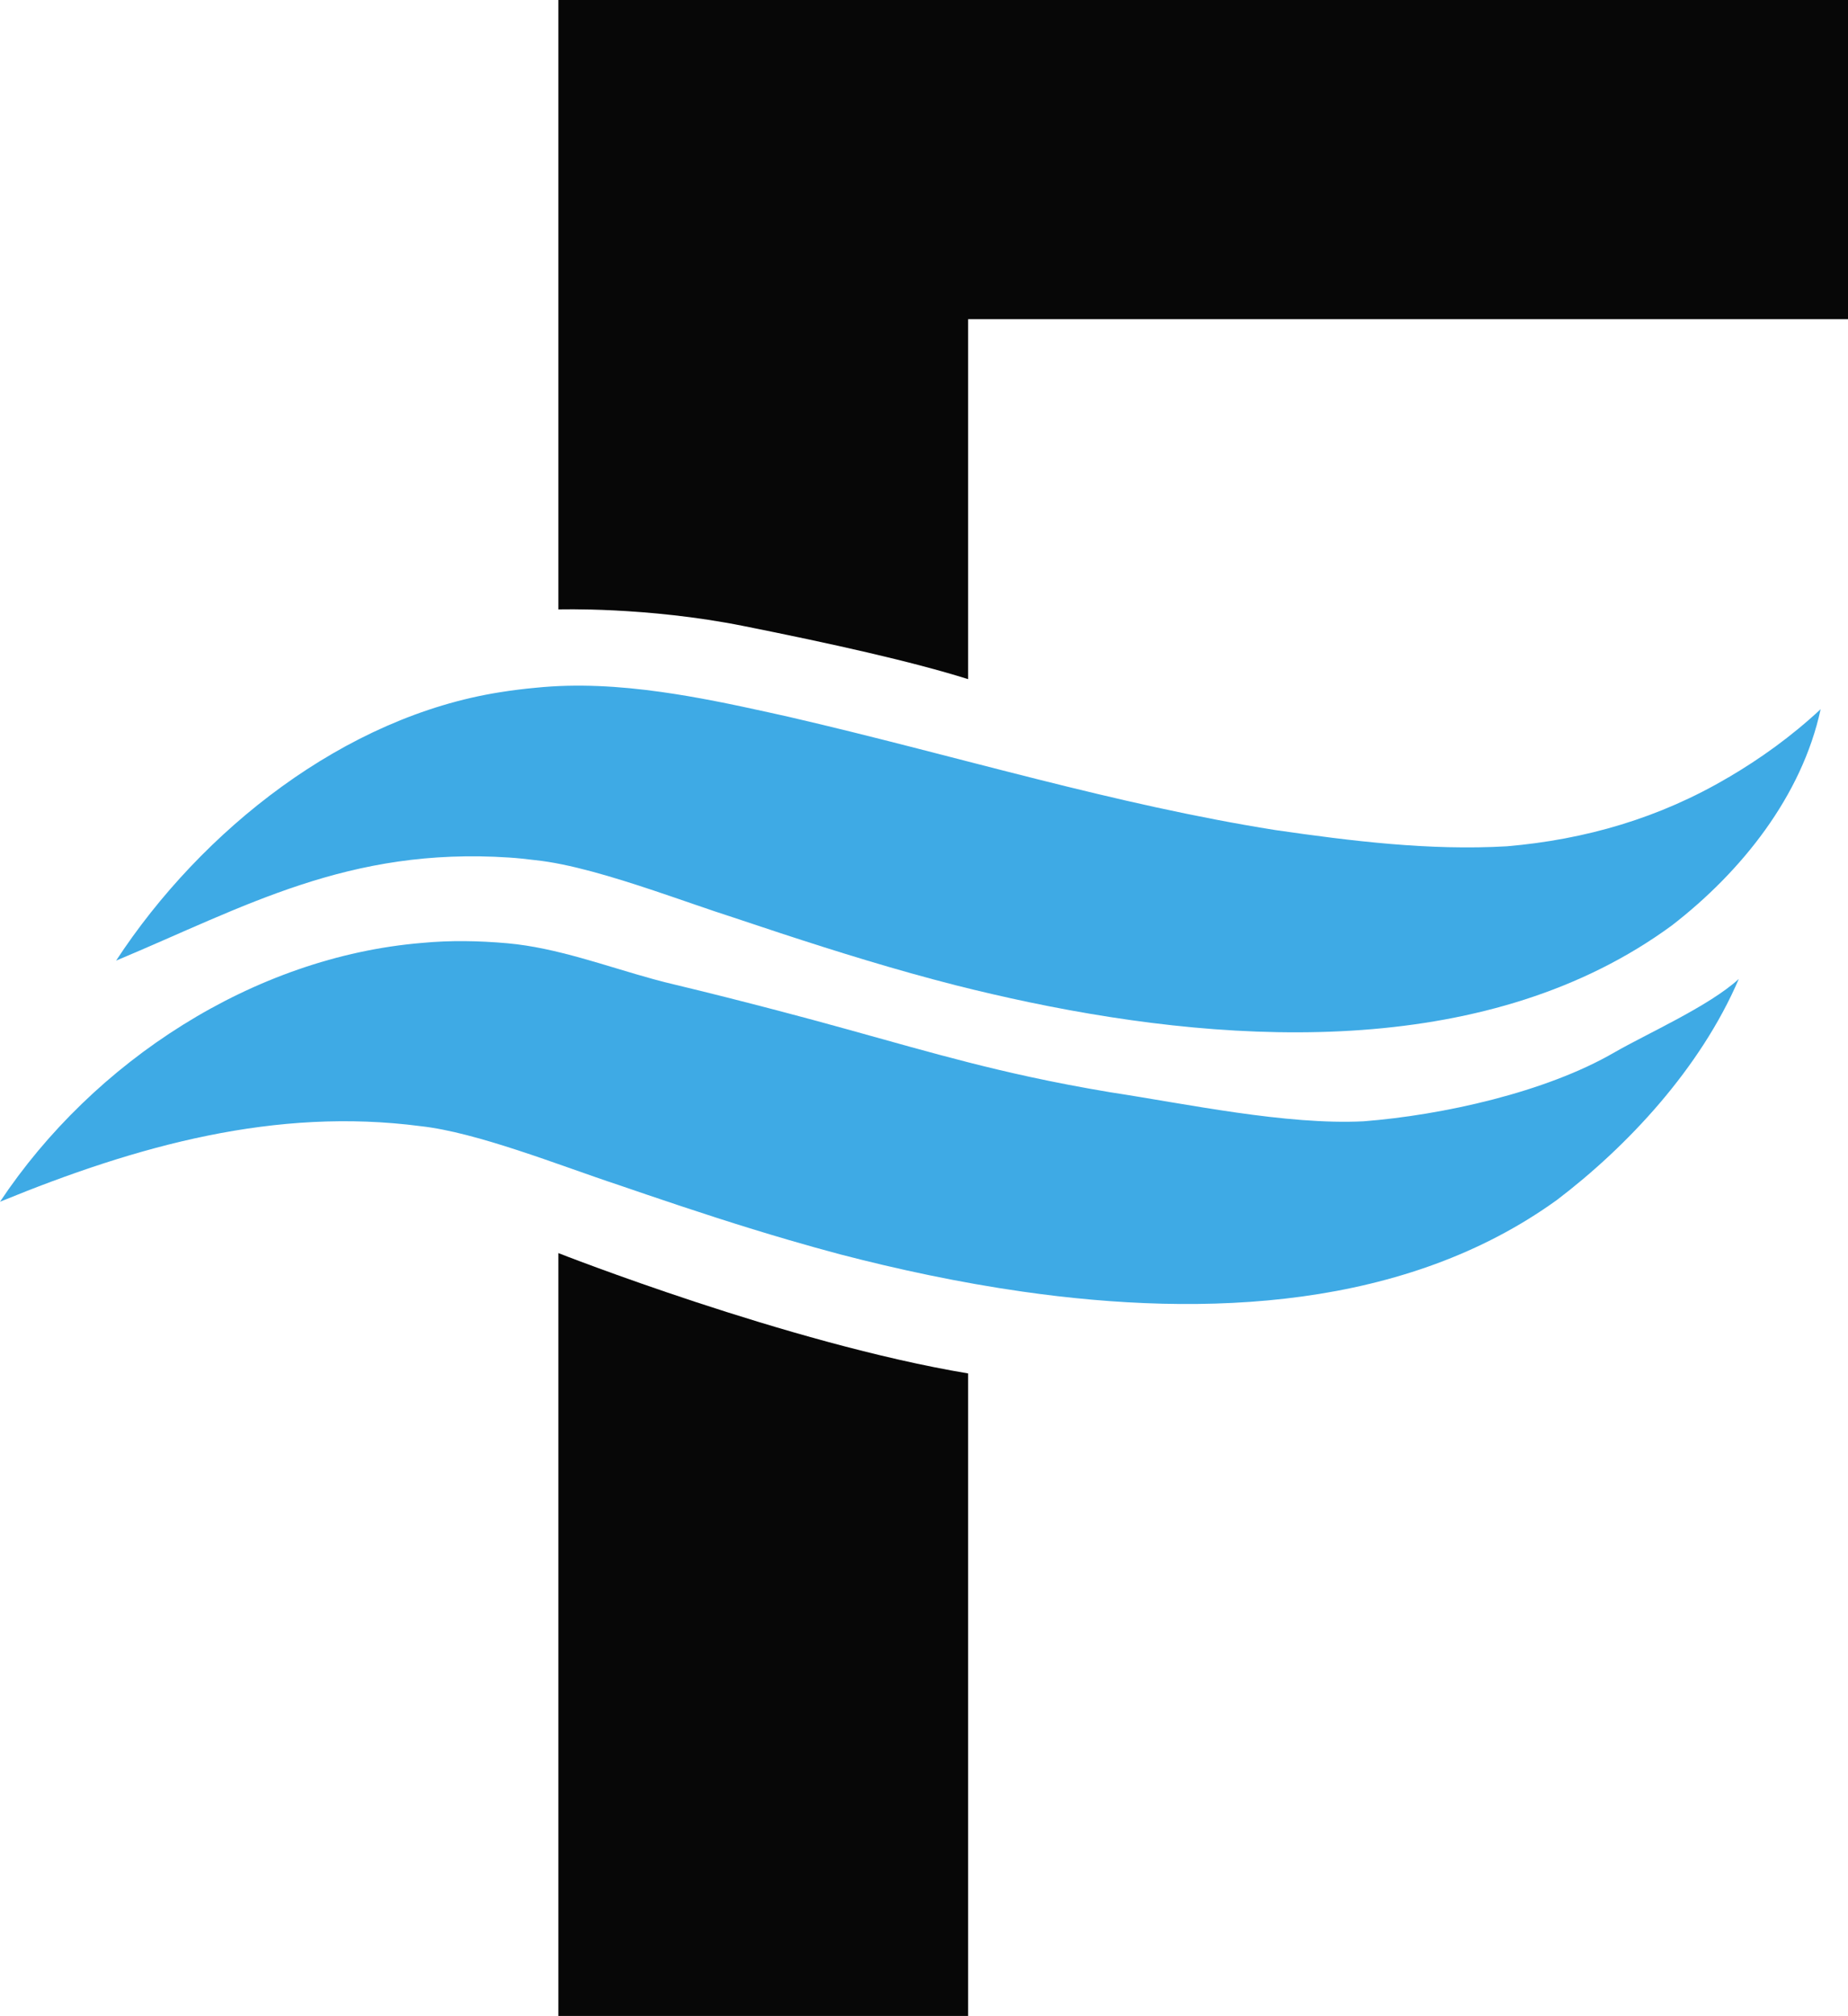
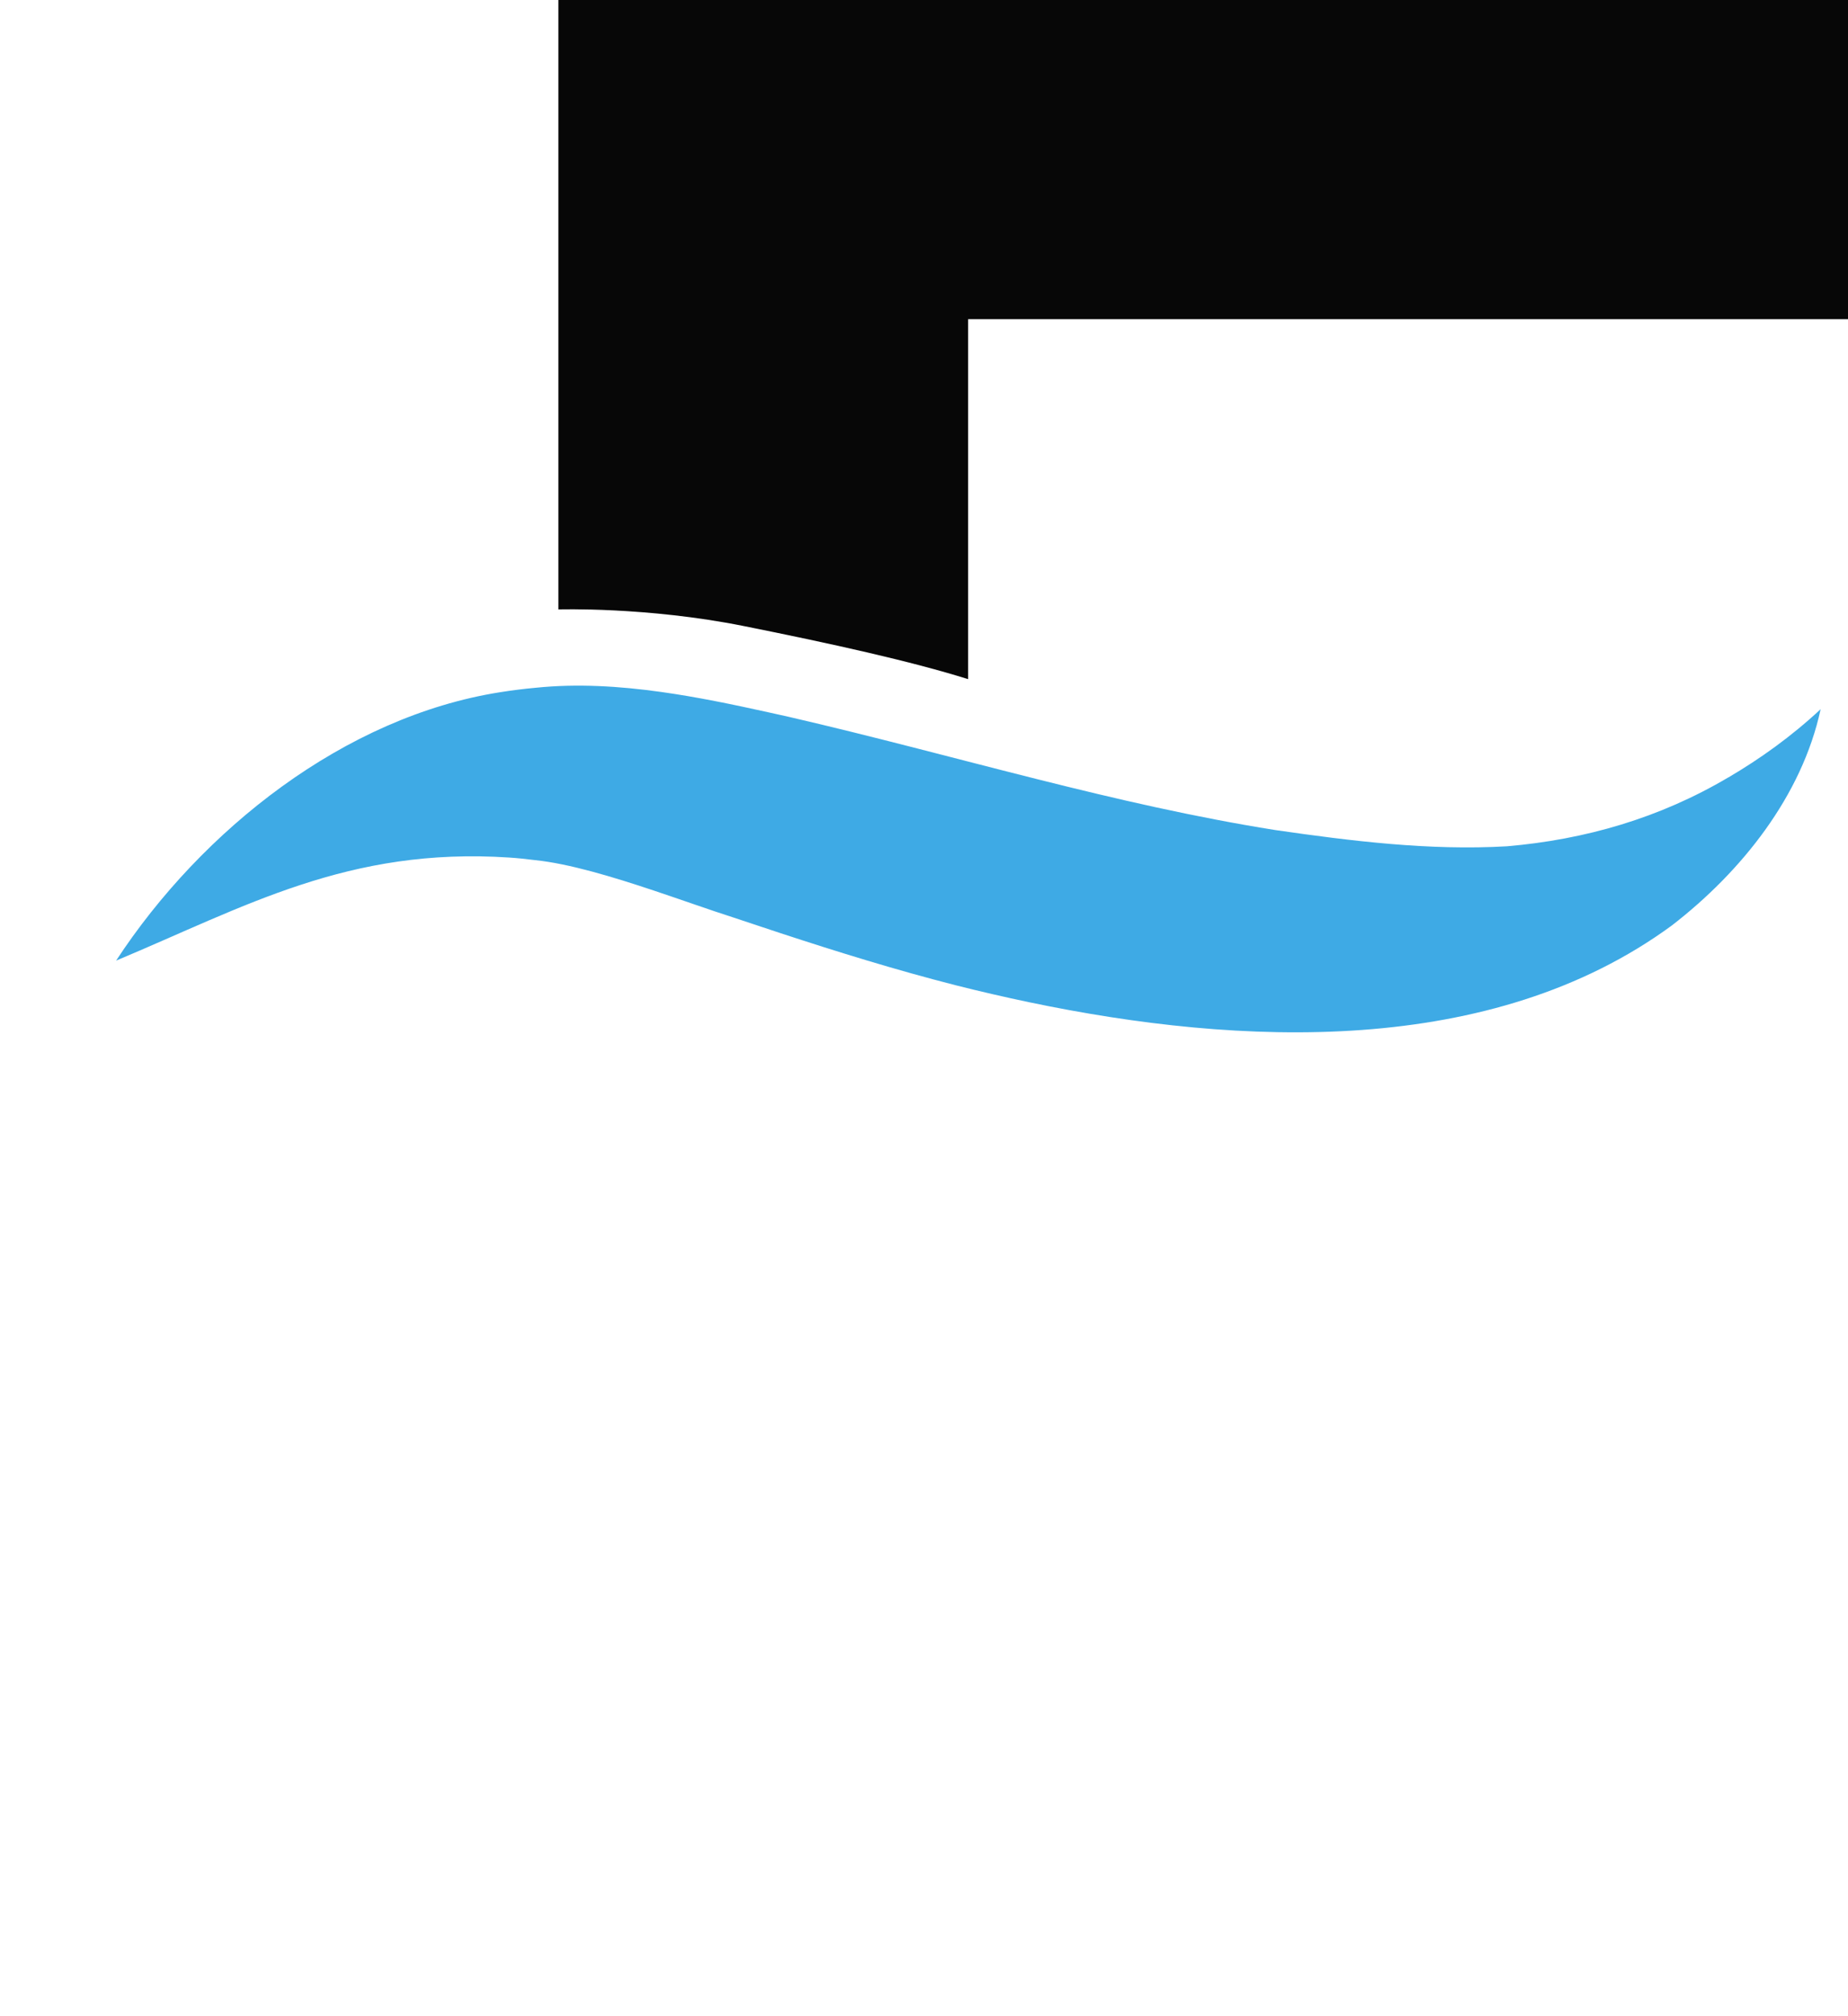
<svg xmlns="http://www.w3.org/2000/svg" data-bbox="0 0 793.99 865.74" viewBox="0 0 793.99 865.74" data-type="color">
  <g>
-     <path d="M415.95 589.82v275.92H239.91v-327.6s98.57 38.76 176.04 51.68" fill="#070707" data-color="1" />
    <path d="M415.95 291.66V137.08h378.04V0H239.91v261.72s37.86-1.22 79.56 7.12c38.03 7.61 72.26 15.21 96.48 22.82" fill="#070707" data-color="1" />
    <path d="M742.58 333.85c-29.52 17.47-61.52 26.71-95.15 29.59-33.24 1.92-66.81-2.25-99.67-7-34.49-5.5-68.17-13.3-101.86-21.76-35.33-8.86-70.66-18.44-106.93-26.82-2.95-.66-5.93-1.32-8.92-1.98-15.06-3.33-30.51-6.56-46.05-8.73-17.93-2.51-36-3.62-53.76-1.8-5.17.46-10.31 1.12-15.43 1.93-66.73 10.52-128.09 59.03-164.93 115.26 55.53-23.24 99.81-48.83 168.91-44.27 3.67.24 7.34.64 11.02 1.1 14.53 1.47 33.3 7.13 51.08 13.07 12.4 4.14 24.33 8.42 33.98 11.5 6.77 2.28 13.62 4.55 20.5 6.81 24.37 8 49.4 15.76 75.25 22.37 10.28 2.59 20.91 5.06 31.8 7.34 90.36 18.85 198.39 23.76 275.87-33.01 29.89-23.07 55.9-55.6 63.94-92.88-12.63 11.75-25.96 21.26-39.65 29.31Z" fill="#3eaae5" data-color="2" />
-     <path d="M693.72 451.9c-29.64 17.25-74.18 27.01-107.83 29.64-33.26 1.67-76.17-7.49-108.99-12.49-12.45-2.08-23.7-4.26-34.29-6.55-36.9-7.99-65.66-17.34-108.42-28.51-14.51-3.79-29.11-7.52-43.87-11.05-3.15-.73-6.32-1.55-9.52-2.42-20.42-5.59-41.69-13.56-62.78-15.43-12.25-1.09-24.5-1.31-36.62-.16C108.83 410.91 40.1 455.84 0 516.09c59.2-24.27 118.46-40.61 180.71-32.46 12 1.3 26.88 5.49 41.69 10.33 15.62 5.1 31.16 10.92 43.19 14.87 3.98 1.37 8.02 2.74 12.04 4.11 19.98 6.79 40.4 13.49 61.37 19.6 7.31 2.13 14.67 4.21 22.12 6.18 24.54 6.38 51.03 12.08 78.33 15.98 78.95 11.27 164.66 7.4 229.51-39.4 30.06-22.85 61.54-56.28 78.12-94.9-12.71 11.66-39.61 23.57-53.36 31.51Z" fill="#3eaae5" data-color="2" />
  </g>
</svg>